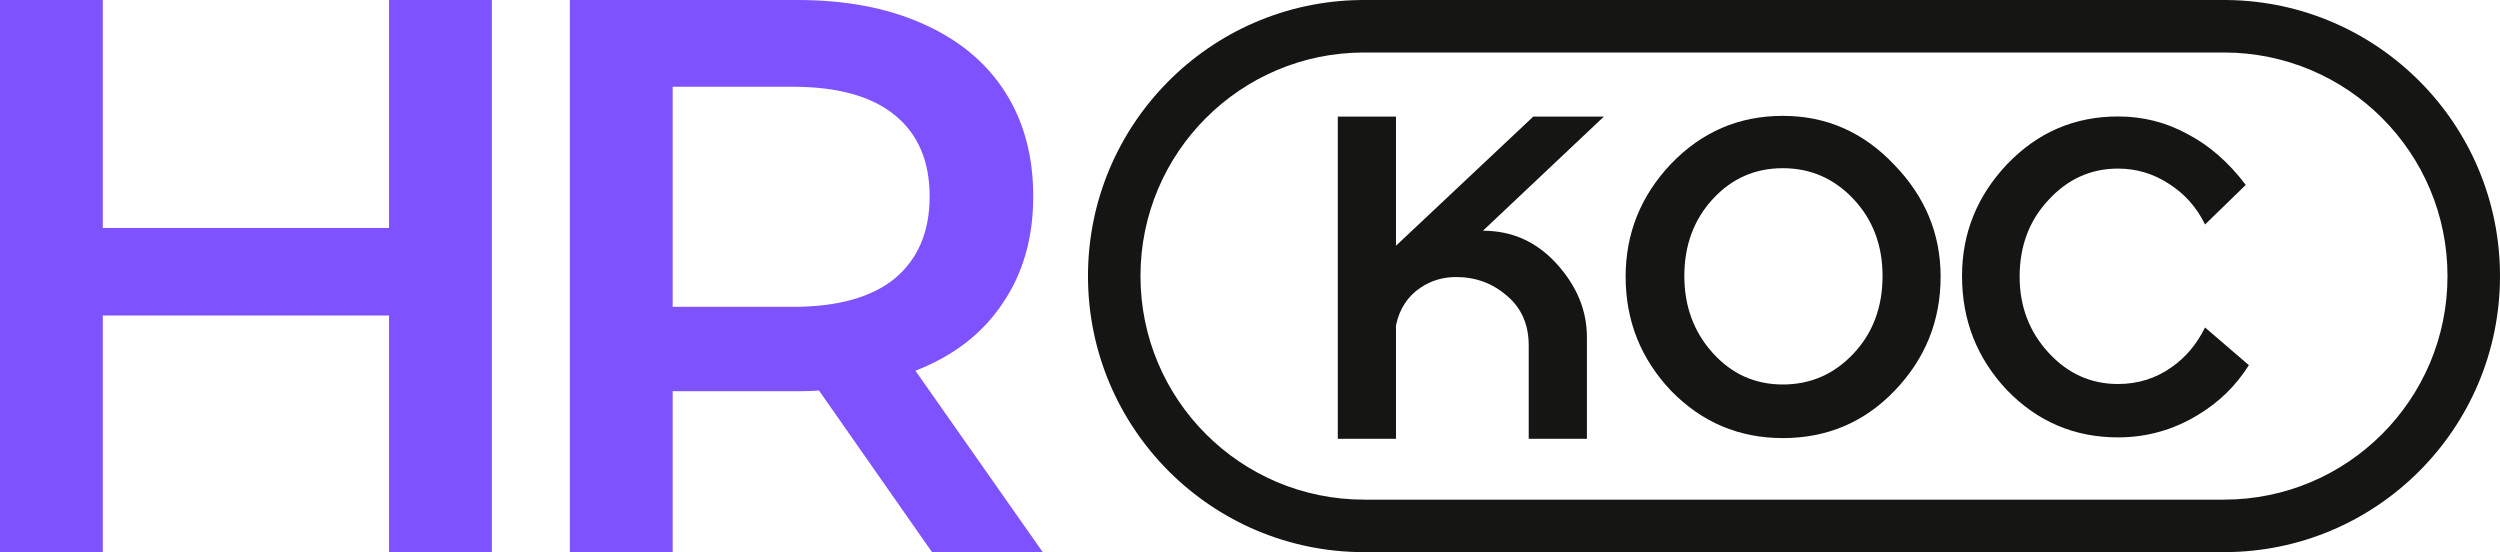
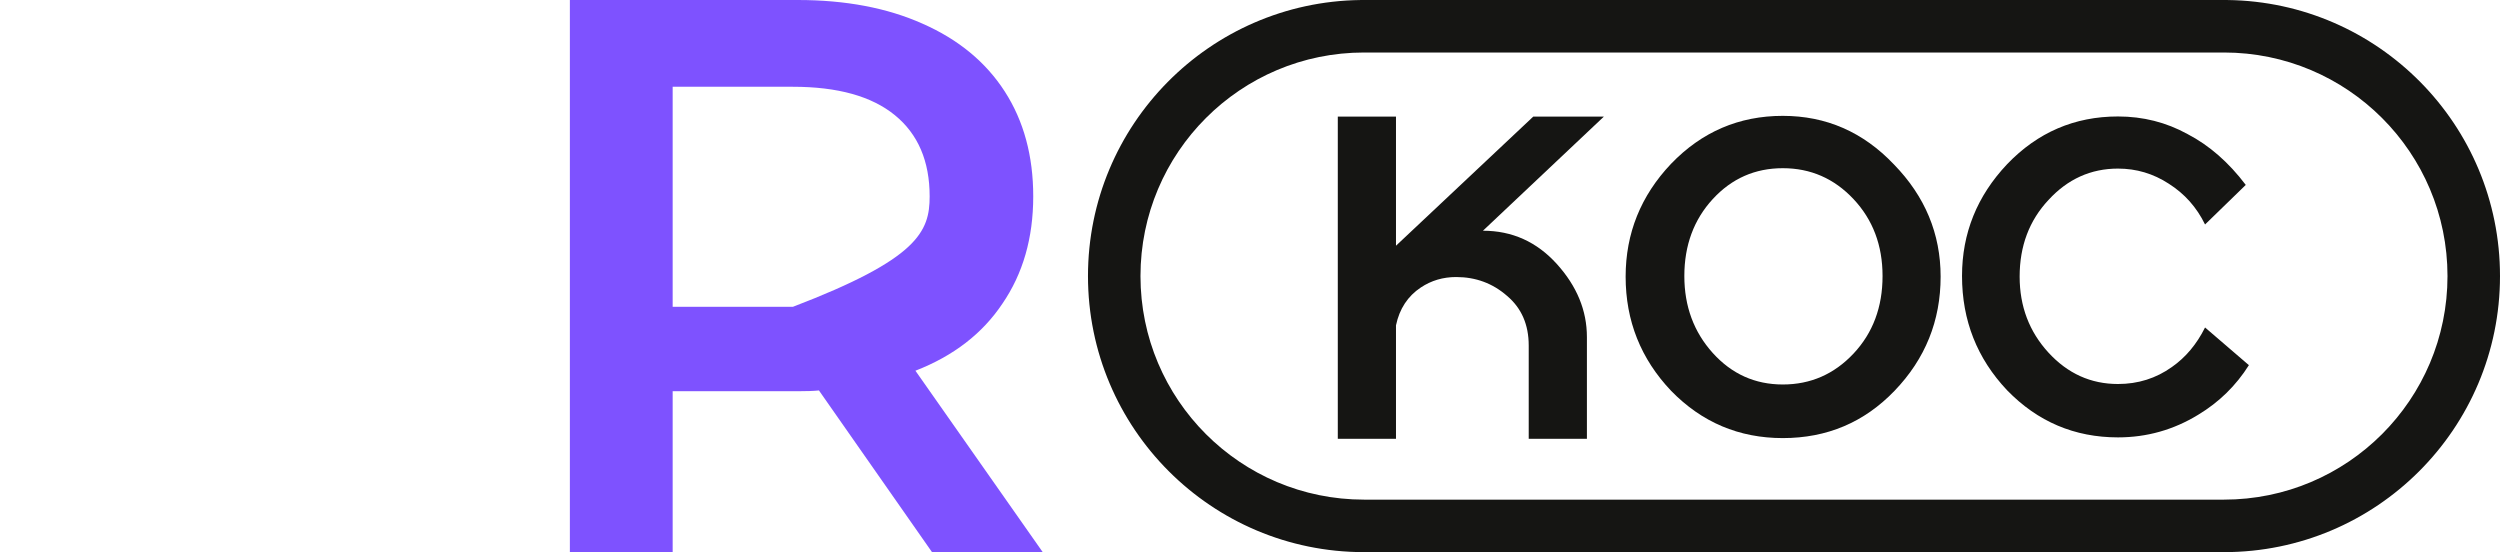
<svg xmlns="http://www.w3.org/2000/svg" width="1381" height="305" viewBox="0 0 1381 305" fill="none">
  <path d="M984.826 64C1008.77 64 1029.23 72.941 1046.2 90.822C1063.4 108.471 1072 129.139 1072 152.826C1072 177.209 1063.52 198.226 1046.55 215.875C1029.81 233.292 1009.23 242 984.826 242C960.649 242 940.076 233.292 923.106 215.875C906.369 198.226 898 177.209 898 152.826C898 128.907 906.369 108.123 923.106 90.474C940.076 72.825 960.649 64 984.826 64ZM984.826 92.912C969.483 92.912 956.581 98.601 946.12 109.98C935.659 121.359 930.429 135.525 930.429 152.477C930.429 169.198 935.659 183.363 946.12 194.975C956.581 206.586 969.483 212.391 984.826 212.391C1000.17 212.391 1013.19 206.702 1023.88 195.323C1034.57 183.944 1039.92 169.662 1039.92 152.477C1039.92 135.525 1034.57 121.359 1023.88 109.98C1013.19 98.601 1000.17 92.912 984.826 92.912Z" fill="#151513" />
-   <path d="M271.688 0V305H214.904V174.286H56.784V305H0V0H56.784V125.921H214.904V0H271.688Z" fill="#7E52FF" />
-   <path d="M514.848 305L452.386 215.679C449.766 215.969 445.834 216.114 440.593 216.114H371.579V305H314.795V0H440.593C467.092 0 490.097 4.357 509.607 13.071C529.408 21.786 544.551 34.276 555.034 50.543C565.517 66.809 570.758 86.126 570.758 108.493C570.758 131.44 565.08 151.193 553.723 167.75C542.658 184.307 526.642 196.652 505.676 204.786L576 305H514.848ZM513.538 108.493C513.538 89.031 507.132 74.071 494.319 63.614C481.506 53.157 462.724 47.929 437.972 47.929H371.579V169.493H437.972C462.724 169.493 481.506 164.264 494.319 153.807C507.132 143.06 513.538 127.955 513.538 108.493Z" fill="#7E52FF" />
+   <path d="M514.848 305L452.386 215.679C449.766 215.969 445.834 216.114 440.593 216.114H371.579V305H314.795V0H440.593C467.092 0 490.097 4.357 509.607 13.071C529.408 21.786 544.551 34.276 555.034 50.543C565.517 66.809 570.758 86.126 570.758 108.493C570.758 131.44 565.08 151.193 553.723 167.75C542.658 184.307 526.642 196.652 505.676 204.786L576 305H514.848ZM513.538 108.493C513.538 89.031 507.132 74.071 494.319 63.614C481.506 53.157 462.724 47.929 437.972 47.929H371.579V169.493H437.972C507.132 143.06 513.538 127.955 513.538 108.493Z" fill="#7E52FF" />
  <path d="M771.145 64.394V135.739L846.993 64.394H886L819.182 127.451C835.315 127.451 848.919 133.577 859.995 145.828C871.071 158.079 876.609 171.531 876.609 186.184V242.395H844.464V190.868C844.464 179.338 840.491 170.21 832.545 163.484C824.6 156.517 815.209 153.034 804.373 153.034C797.15 153.034 790.649 154.956 784.87 158.799C777.646 163.604 773.071 170.57 771.145 179.698V242.395H739V64.394H771.145Z" fill="#151513" />
  <path d="M1169.98 64.336C1183.82 64.336 1196.62 67.574 1208.38 74.05C1220.38 80.294 1231.11 89.662 1240.56 102.15L1218.07 124.006C1213.46 114.523 1206.77 107.007 1198 101.456C1189.47 95.906 1180.13 93.13 1169.98 93.13C1154.98 93.13 1142.18 98.912 1131.57 110.476C1120.96 121.808 1115.65 135.917 1115.65 152.8C1115.65 169.221 1120.96 183.213 1131.57 194.777C1142.18 206.341 1154.98 212.123 1169.98 212.123C1181.05 212.123 1190.97 209 1199.73 202.756C1207.35 197.436 1213.46 190.151 1218.07 180.9L1242.29 201.716C1235.14 213.048 1225.8 222.184 1214.27 229.122C1200.66 237.448 1185.89 241.611 1169.98 241.611C1145.99 241.611 1125.57 232.938 1108.73 215.592C1092.12 198.015 1083.82 176.969 1083.82 152.453C1083.82 128.863 1092.12 108.278 1108.73 90.701C1125.57 73.124 1145.99 64.336 1169.98 64.336Z" fill="#151513" />
  <path d="M1228.5 276V305H753.5V276H1228.5ZM1352 152.5C1352 84.293 1296.71 29 1228.5 29H753.5C685.293 29 630 84.293 630 152.5C630 220.707 685.293 276 753.5 276V305C669.277 305 601 236.723 601 152.5C601 68.934 668.214 1.068 751.529 0.013L753.5 0H1228.5L1230.47 0.013C1313.79 1.068 1381 68.934 1381 152.5C1381 236.723 1312.72 305 1228.5 305V276C1296.71 276 1352 220.707 1352 152.5Z" fill="#151513" />
</svg>